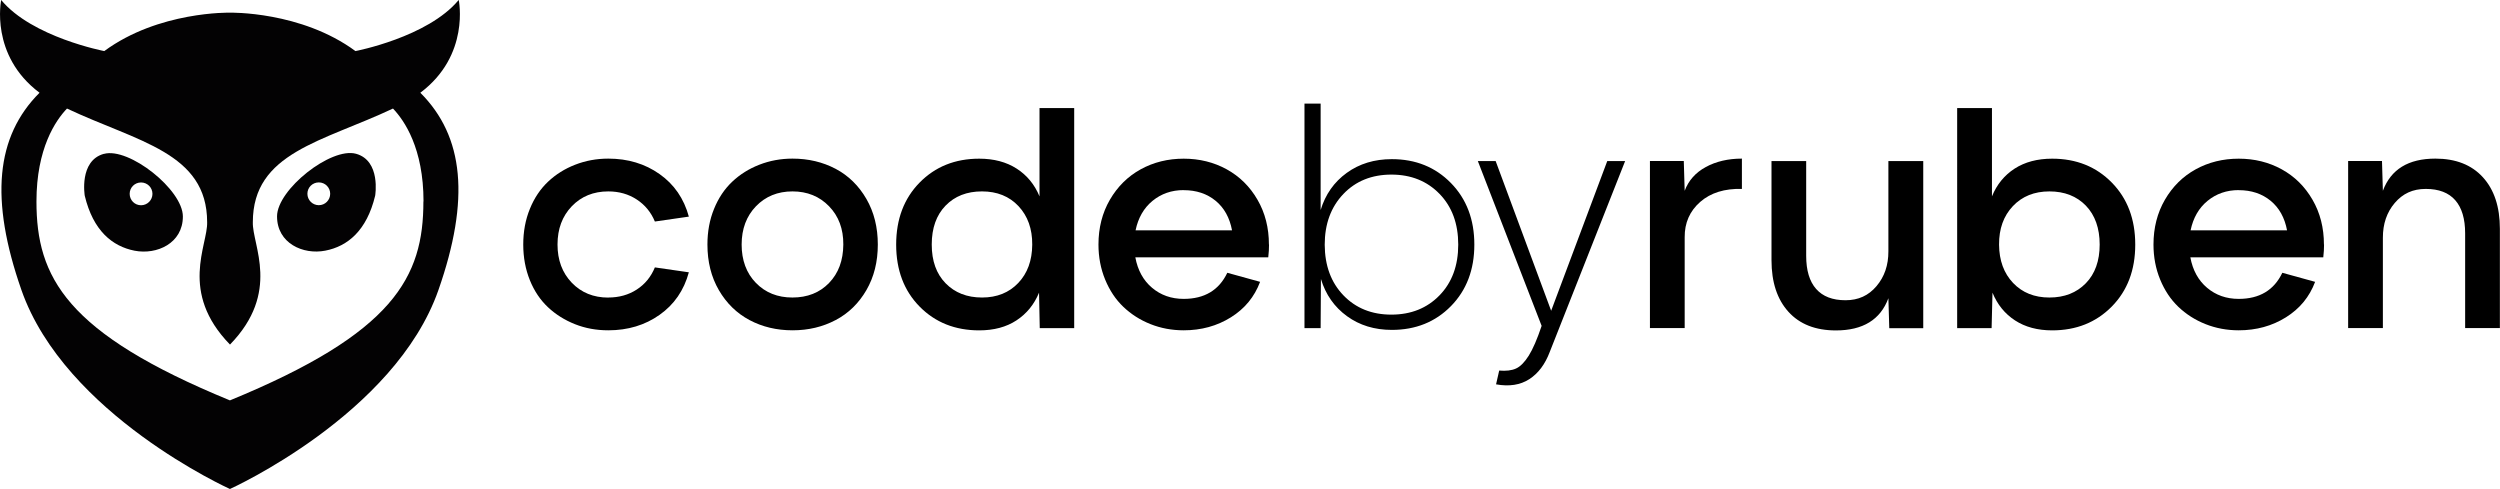
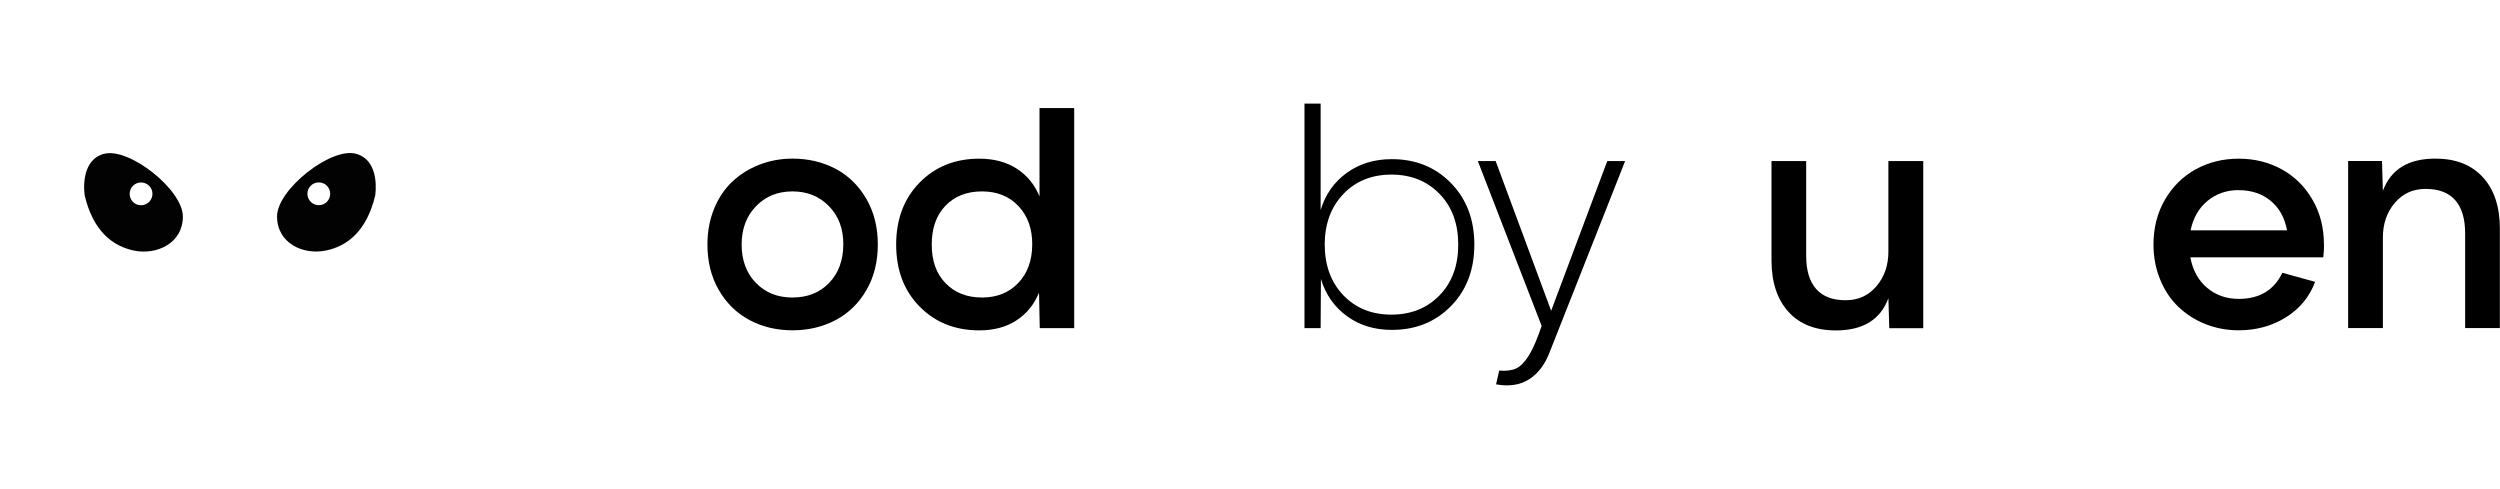
<svg xmlns="http://www.w3.org/2000/svg" id="Layer_1" version="1.1" viewBox="0 0 422.41 82.62">
  <defs>
    <style>
      .st0 {
        fill: #030203;
      }
    </style>
  </defs>
  <g>
-     <path d="M102.78,50.27c1.82,0,3.43-.45,4.81-1.35,1.39-.9,2.41-2.15,3.06-3.74l5.74.83c-.83,3.06-2.49,5.46-4.95,7.19-2.46,1.74-5.35,2.61-8.66,2.61-2.01,0-3.88-.34-5.62-1.03s-3.26-1.64-4.56-2.86c-1.3-1.22-2.33-2.74-3.07-4.57-.74-1.83-1.12-3.84-1.12-6.03s.37-4.2,1.12-6.03c.74-1.83,1.77-3.36,3.07-4.59,1.3-1.23,2.83-2.19,4.58-2.87,1.75-.68,3.61-1.03,5.6-1.03,3.31,0,6.2.87,8.66,2.61,2.47,1.74,4.12,4.14,4.95,7.19l-5.74.83c-.65-1.57-1.67-2.81-3.06-3.72-1.39-.91-2.99-1.37-4.81-1.37-2.51,0-4.56.84-6.17,2.51-1.6,1.67-2.41,3.82-2.41,6.46s.8,4.78,2.41,6.46c1.61,1.67,3.66,2.51,6.17,2.51Z" />
    <path d="M141.19,54.08c-2.17,1.15-4.6,1.73-7.28,1.73s-5.11-.58-7.27-1.73c-2.16-1.15-3.89-2.84-5.18-5.06-1.29-2.22-1.93-4.79-1.93-7.7,0-2.19.37-4.2,1.12-6.03.74-1.83,1.77-3.36,3.07-4.59,1.3-1.23,2.83-2.19,4.58-2.87,1.75-.68,3.61-1.03,5.6-1.03,2.69,0,5.12.58,7.3,1.73,2.17,1.15,3.9,2.85,5.19,5.08s1.93,4.8,1.93,7.71-.64,5.47-1.93,7.7c-1.29,2.22-3.02,3.91-5.19,5.06ZM133.89,50.27c2.54,0,4.61-.82,6.19-2.46,1.59-1.64,2.39-3.8,2.41-6.49.02-2.64-.79-4.8-2.41-6.47-1.62-1.67-3.68-2.51-6.18-2.51s-4.55.84-6.17,2.51c-1.61,1.67-2.42,3.83-2.42,6.47s.8,4.83,2.41,6.48c1.61,1.65,3.66,2.47,6.17,2.47Z" />
    <path d="M175.63,18.26h5.87v37.18h-5.82l-.12-5.99c-.82,1.99-2.09,3.55-3.81,4.68-1.72,1.13-3.82,1.69-6.29,1.69-4.08,0-7.44-1.34-10.08-4.02-2.64-2.68-3.96-6.17-3.96-10.47s1.32-7.79,3.96-10.48c2.64-2.69,6-4.04,10.08-4.04,2.47,0,4.58.56,6.32,1.68,1.74,1.12,3.03,2.68,3.86,4.69v-14.92ZM165.93,50.27c2.52,0,4.56-.82,6.12-2.46s2.34-3.79,2.36-6.47c.02-2.67-.76-4.84-2.32-6.51-1.56-1.66-3.62-2.49-6.17-2.49s-4.6.8-6.16,2.41c-1.55,1.6-2.33,3.79-2.33,6.57s.78,4.94,2.34,6.54c1.56,1.6,3.61,2.41,6.15,2.41Z" />
-     <path d="M214.42,41.32c0,.67-.04,1.39-.13,2.16h-22.46c.4,2.17,1.34,3.89,2.82,5.14s3.26,1.88,5.35,1.88c3.51,0,5.97-1.47,7.37-4.41l5.54,1.53c-.95,2.54-2.6,4.54-4.94,6-2.34,1.46-5,2.19-7.97,2.19-1.99,0-3.86-.35-5.62-1.05-1.76-.7-3.28-1.68-4.58-2.92-1.3-1.24-2.32-2.78-3.07-4.6-.75-1.82-1.13-3.79-1.13-5.92,0-2.82.64-5.35,1.93-7.57,1.29-2.22,3.02-3.94,5.2-5.14,2.18-1.2,4.61-1.8,7.27-1.8s5.09.6,7.27,1.8c2.18,1.2,3.92,2.92,5.2,5.14,1.29,2.22,1.93,4.75,1.93,7.57ZM200,32.12c-2.04,0-3.79.61-5.27,1.82-1.47,1.21-2.42,2.87-2.86,4.98h16.3c-.4-2.14-1.33-3.81-2.78-5-1.45-1.19-3.25-1.79-5.39-1.79Z" />
    <path d="M223.14,17.51v17.98c.8-2.64,2.27-4.73,4.41-6.28,2.14-1.55,4.68-2.32,7.62-2.32,4.03,0,7.36,1.35,9.99,4.04,2.63,2.69,3.95,6.16,3.95,10.4s-1.32,7.71-3.95,10.39c-2.63,2.68-5.96,4.02-9.99,4.02-2.92,0-5.45-.77-7.58-2.32-2.13-1.55-3.6-3.64-4.4-6.28l-.05,8.3h-2.73V17.51h2.73ZM235.08,53.16c3.33,0,6.04-1.09,8.15-3.26,2.11-2.17,3.16-5.03,3.16-8.57s-1.05-6.4-3.16-8.57c-2.11-2.17-4.82-3.26-8.13-3.26s-6.03,1.09-8.12,3.28-3.15,5.05-3.15,8.57c.02,3.53,1.07,6.38,3.16,8.55,2.09,2.17,4.79,3.26,8.1,3.26Z" />
    <path d="M274.59,27.21l-12.74,32.26c-.79,2.09-1.94,3.62-3.46,4.6-1.52.98-3.39,1.27-5.61.87l.53-2.33c1.15.1,2.1-.01,2.83-.34.74-.33,1.45-1.05,2.16-2.17.7-1.12,1.43-2.8,2.18-5.04l-10.78-27.85h3.01l9.38,25.3,9.48-25.3h3.03Z" />
-     <path d="M294.32,31.92c-2.92-.08-5.27.65-7.04,2.19-1.77,1.55-2.65,3.54-2.63,5.98v15.34h-5.87v-28.23h5.72l.15,5.04c.65-1.74,1.84-3.08,3.57-4.02,1.73-.94,3.76-1.42,6.1-1.42v5.11Z" />
    <path d="M305.18,27.21v16.02c0,2.46.56,4.32,1.68,5.59,1.12,1.27,2.77,1.91,4.96,1.91s3.89-.79,5.24-2.38,2.02-3.55,2.01-5.89v-15.24h5.89v28.23h-5.74l-.15-5.06c-1.35,3.63-4.31,5.44-8.87,5.44-3.44,0-6.12-1.05-8.02-3.15-1.9-2.1-2.86-5-2.86-8.71v-16.75h5.87Z" />
-     <path d="M336.57,18.26v14.92c.82-2.01,2.1-3.57,3.83-4.69,1.74-1.12,3.85-1.68,6.34-1.68,4.08,0,7.44,1.35,10.08,4.04,2.64,2.69,3.96,6.18,3.96,10.48s-1.32,7.78-3.97,10.47c-2.65,2.68-6,4.02-10.07,4.02-2.46,0-4.55-.56-6.27-1.68-1.72-1.12-2.99-2.68-3.81-4.69l-.15,5.99h-5.82V18.26h5.87ZM346.27,50.27c2.54,0,4.59-.8,6.16-2.41,1.56-1.6,2.34-3.79,2.34-6.54s-.78-4.96-2.33-6.57c-1.55-1.6-3.61-2.41-6.16-2.41s-4.61.83-6.18,2.49-2.35,3.83-2.33,6.51c.02,2.67.81,4.83,2.37,6.47,1.56,1.64,3.61,2.46,6.13,2.46Z" />
    <path d="M392.68,41.32c0,.67-.04,1.39-.13,2.16h-22.46c.4,2.17,1.34,3.89,2.82,5.14,1.48,1.25,3.26,1.88,5.35,1.88,3.51,0,5.97-1.47,7.37-4.41l5.54,1.53c-.95,2.54-2.6,4.54-4.94,6-2.34,1.46-5,2.19-7.97,2.19-1.99,0-3.86-.35-5.62-1.05-1.76-.7-3.28-1.68-4.58-2.92-1.3-1.24-2.32-2.78-3.07-4.6-.75-1.82-1.13-3.79-1.13-5.92,0-2.82.64-5.35,1.93-7.57,1.29-2.22,3.02-3.94,5.2-5.14,2.18-1.2,4.61-1.8,7.27-1.8s5.09.6,7.27,1.8c2.18,1.2,3.92,2.92,5.2,5.14,1.29,2.22,1.93,4.75,1.93,7.57ZM378.26,32.12c-2.04,0-3.79.61-5.27,1.82-1.47,1.21-2.42,2.87-2.86,4.98h16.3c-.4-2.14-1.33-3.81-2.78-5-1.45-1.19-3.25-1.79-5.39-1.79Z" />
    <path d="M416.52,55.44v-16.02c0-2.46-.56-4.32-1.67-5.59s-2.77-1.91-4.98-1.91-3.89.79-5.24,2.37c-1.35,1.58-2.02,3.55-2.01,5.9v15.24h-5.87v-28.23h5.72l.15,5.04c1.35-3.63,4.31-5.44,8.87-5.44,3.44,0,6.12,1.05,8.03,3.15,1.91,2.1,2.87,5,2.87,8.71v16.77h-5.89Z" />
  </g>
  <g>
    <path class="st0" d="M17.56,25.99c-4.24,1.16-3.24,7.08-3.24,7.08,1.42,5.92,4.66,8.55,8.42,9.29,3.76.73,8.16-1.25,8.16-5.78s-9.11-11.74-13.34-10.58ZM23.83,30.83c1.07,0,1.93.86,1.93,1.92s-.86,1.93-1.93,1.93-1.92-.86-1.92-1.93.86-1.92,1.92-1.92Z" />
    <g>
-       <path class="st0" d="M77.5,0c-5.23,6.3-17.44,8.63-17.44,8.63-9.2-6.77-21.22-6.49-21.22-6.49,0,0-12.02-.28-21.22,6.49C17.63,8.63,5.42,6.3.2,0,.2,0-1.76,9.34,6.68,15.67-.72,23.07-1.74,33.66,3.62,49c7.37,21.07,35.23,33.62,35.23,33.62,0,0,27.86-12.56,35.23-33.62,5.36-15.33,4.34-25.93-3.06-33.33,8.45-6.33,6.49-15.67,6.49-15.67ZM71.54,34.04c0,12.78-4.95,22.22-32.69,33.61C11.11,56.26,6.16,46.82,6.16,34.04c0-8.97,3.23-13.68,5.16-15.7,11.91,5.62,23.68,7.42,23.68,19.21.12,3.86-4.78,11.8,3.86,20.67,8.63-8.87,3.74-16.81,3.86-20.67,0-11.79,11.77-13.59,23.68-19.21,1.93,2.02,5.16,6.72,5.16,15.7Z" />
      <path class="st0" d="M46.81,36.57c0,4.53,4.4,6.52,8.16,5.78,3.76-.73,7-3.37,8.42-9.29,0,0,1-5.91-3.24-7.08-4.23-1.16-13.34,6.05-13.34,10.58ZM55.79,32.74c0,1.07-.86,1.93-1.92,1.93s-1.93-.86-1.93-1.93.86-1.92,1.93-1.92,1.92.86,1.92,1.92Z" />
    </g>
  </g>
</svg>